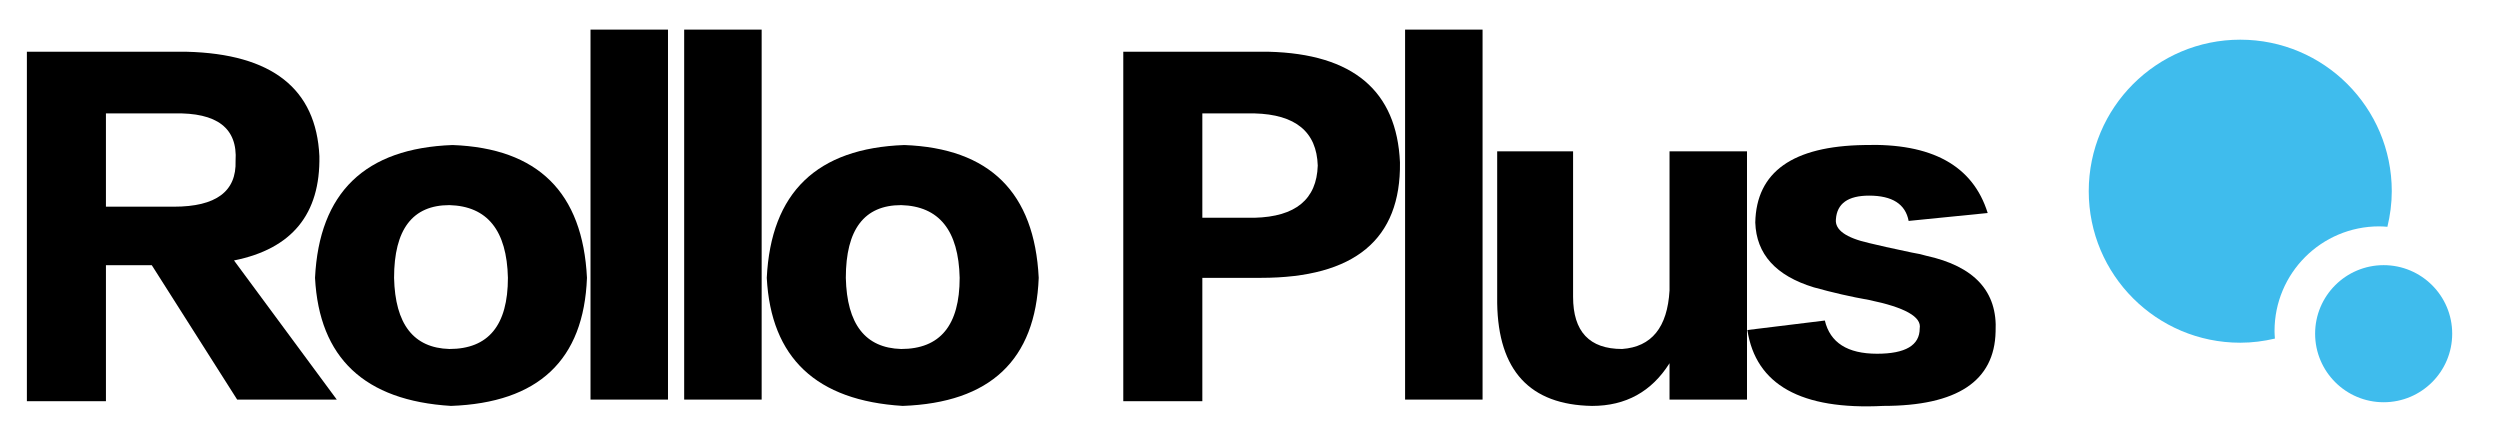
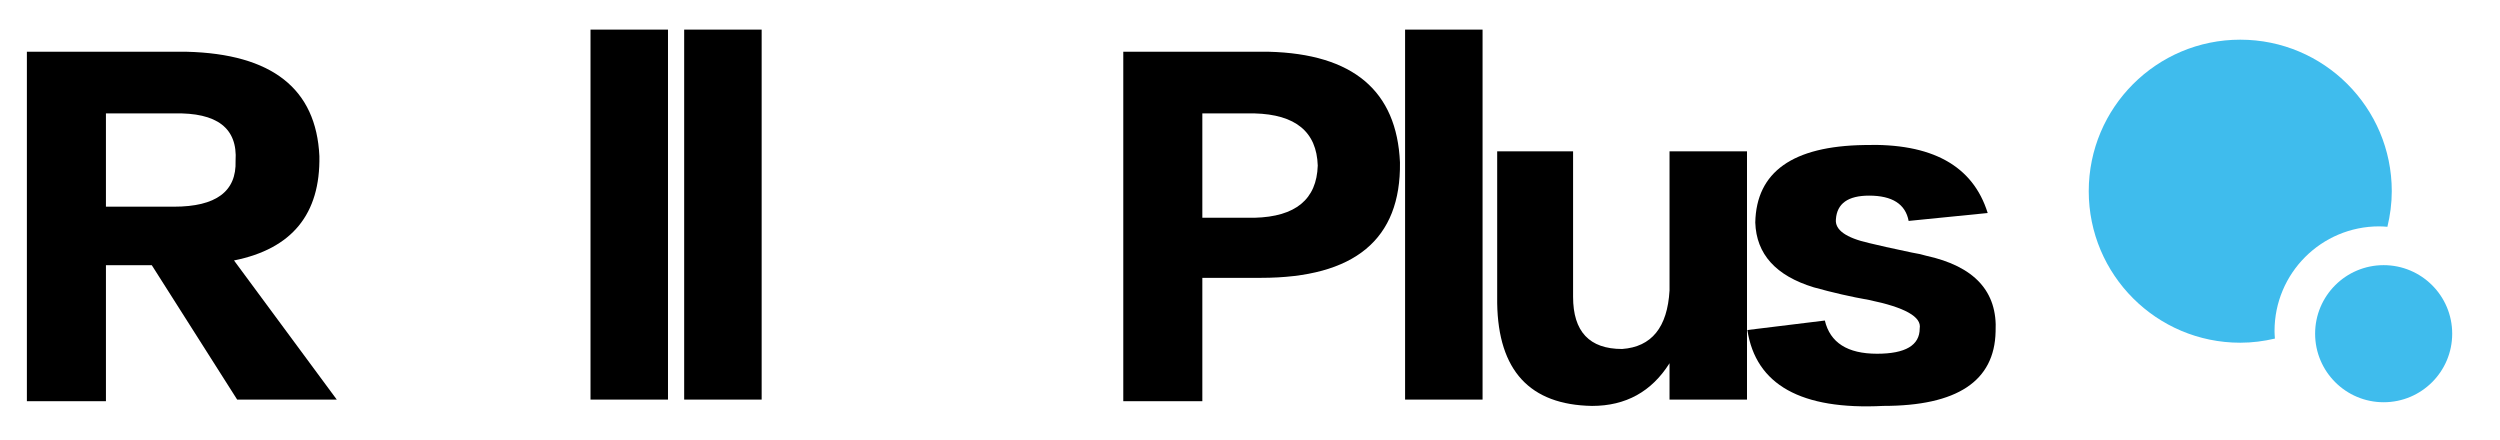
<svg xmlns="http://www.w3.org/2000/svg" version="1.1" id="Layer_1" x="0px" y="0px" width="346.5px" height="61px" viewBox="0 0 346.5 61" enable-background="new 0 0 346.5 61" xml:space="preserve">
  <g>
    <path d="M46.677,55.383H32.871L21.038,36.756h-6.355v18.846H3.726V7.172h22.133c11.834,0.294,17.97,5.116,18.408,14.463   c0.144,8.036-3.801,12.857-11.834,14.463L46.677,55.383z M24.105,15.718h-9.423v12.929h9.423c5.841,0,8.69-2.116,8.546-6.355   C32.943,17.766,30.094,15.575,24.105,15.718z" />
-     <path d="M81.354,38.509c-0.438,11.396-6.722,17.312-18.846,17.75c-11.981-0.732-18.264-6.646-18.846-17.75   c0.582-11.833,6.938-17.969,19.065-18.408C74.561,20.54,80.769,26.675,81.354,38.509z M70.397,38.509   c-0.147-6.574-2.849-9.933-8.108-10.08c-5.115,0-7.67,3.362-7.67,10.08c0.144,6.431,2.702,9.718,7.67,9.861   C67.692,48.37,70.397,45.083,70.397,38.509z" />
    <path d="M92.583,55.383H81.845V4.104h10.738V55.383z" />
    <path d="M105.564,55.383H94.827V4.104h10.738V55.383z" />
-     <path d="M143.966,38.509c-0.438,11.396-6.721,17.312-18.846,17.75c-11.98-0.732-18.264-6.646-18.846-17.75   c0.582-11.833,6.937-17.969,19.064-18.408C137.173,20.54,143.381,26.675,143.966,38.509z M133.009,38.509   c-0.146-6.574-2.849-9.933-8.107-10.08c-5.116,0-7.67,3.362-7.67,10.08c0.144,6.431,2.701,9.718,7.67,9.861   C130.304,48.37,133.009,45.083,133.009,38.509z" />
    <path d="M174.752,38.509h-8.108v17.093h-10.957V7.172h20.161c11.686,0.294,17.75,5.407,18.188,15.34   C194.18,33.178,187.753,38.509,174.752,38.509z M173.875,15.718h-7.231v14.463h7.231c5.697-0.144,8.618-2.554,8.766-7.231   C182.493,18.276,179.572,15.866,173.875,15.718z" />
    <path d="M205.483,55.383h-10.738V4.104h10.738V55.383z" />
    <path d="M242.133,55.383h-10.737v-5.04c-2.486,3.944-6.064,5.917-10.738,5.917c-8.622-0.147-13.005-4.896-13.148-14.244V20.978   h10.519v20.161c0,4.821,2.264,7.231,6.794,7.231c4.088-0.291,6.279-2.993,6.574-8.108V20.978h10.737V55.383z" />
    <path d="M242.186,45.741l10.737-1.315c0.729,3.068,3.14,4.602,7.231,4.602c3.945,0,5.917-1.167,5.917-3.506   c0.291-1.606-2.048-2.921-7.013-3.944c-2.485-0.438-5.04-1.021-7.67-1.753c-5.259-1.606-7.964-4.602-8.107-8.985   c0.144-7.012,5.184-10.59,15.12-10.738c9.348-0.291,15.046,2.849,17.093,9.423l-10.957,1.096c-0.438-2.335-2.267-3.506-5.479-3.506   c-2.924,0-4.458,1.096-4.602,3.287c-0.147,1.462,1.387,2.558,4.602,3.287c1.168,0.294,3.141,0.732,5.917,1.315   c0.877,0.147,1.534,0.294,1.973,0.438c6.718,1.462,9.933,4.968,9.642,10.519c-0.146,6.865-5.334,10.299-15.559,10.299   C249.636,56.841,243.353,53.335,242.186,45.741z" />
  </g>
  <circle fill="#3FBCED" cx="330.375" cy="46.25" r="9.5" />
  <path fill="#3FBCED" d="M315.25,45.875c0-8.009,6.491-14.5,14.5-14.5c0.386,0,0.765,0.028,1.144,0.058  c0.382-1.584,0.606-3.23,0.606-4.933c0-11.598-9.402-21-21-21s-21,9.402-21,21c0,11.598,9.402,21,21,21  c1.655,0,3.258-0.211,4.803-0.573C315.277,46.578,315.25,46.23,315.25,45.875z" />
</svg>